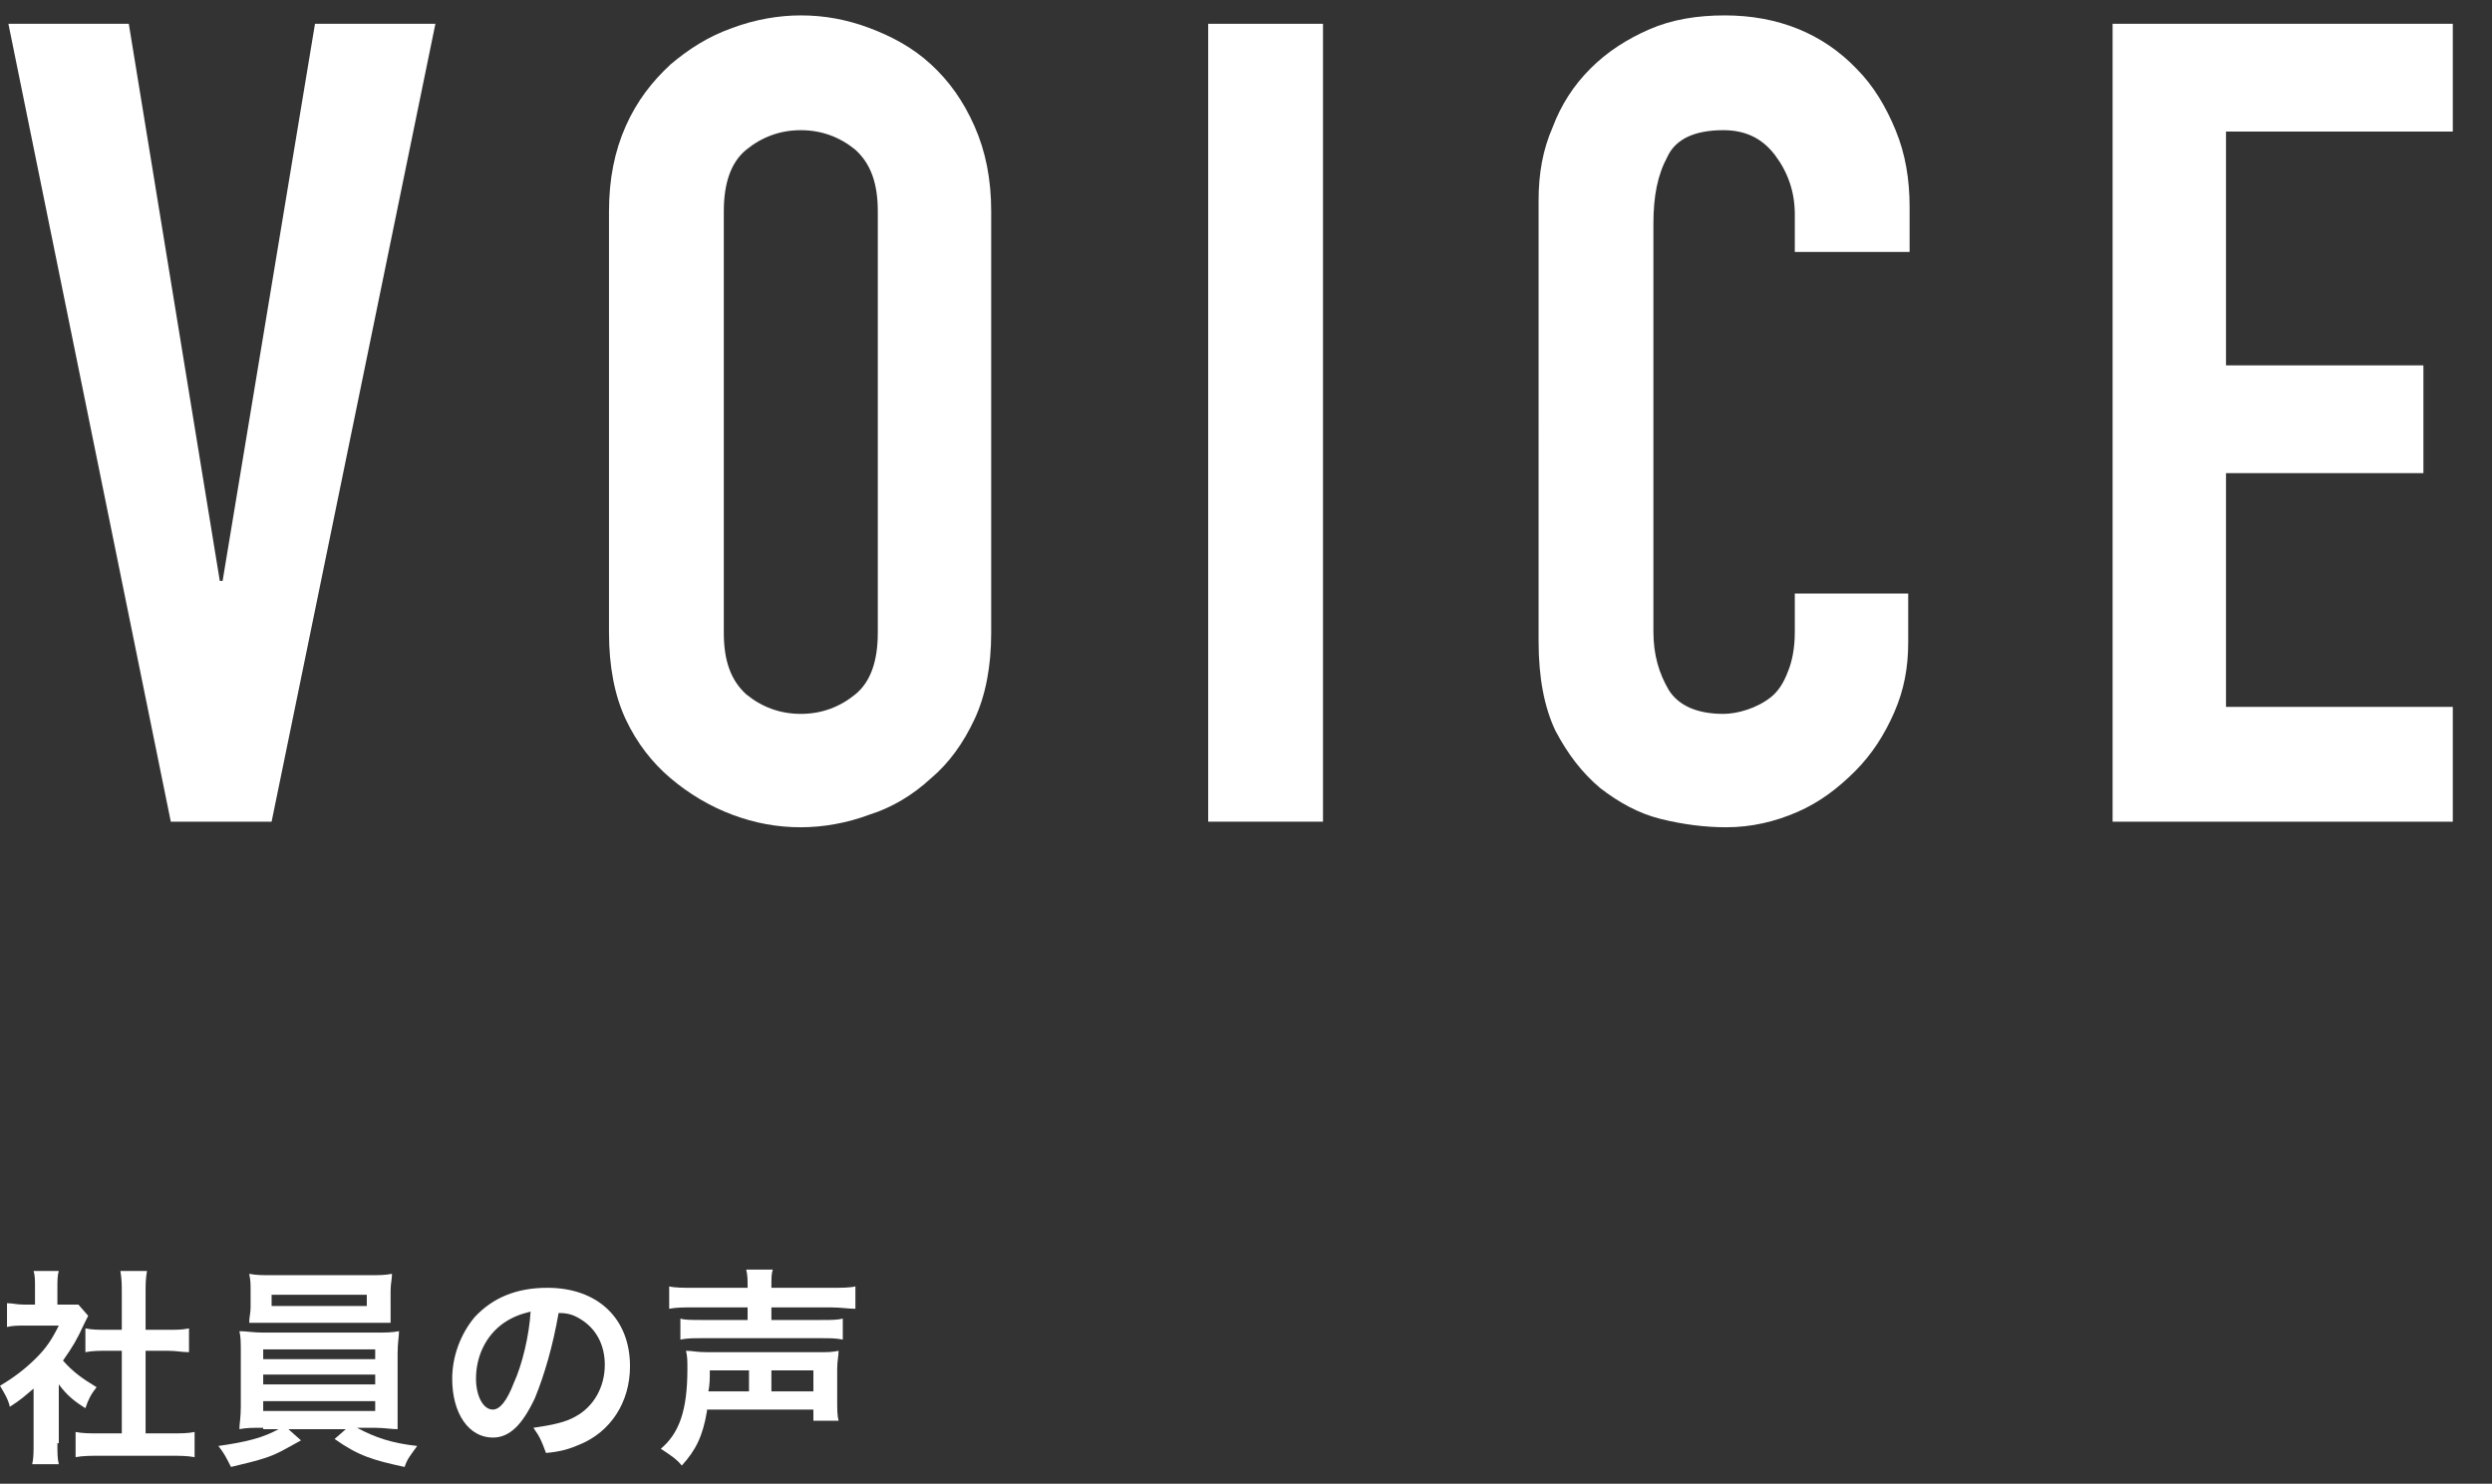
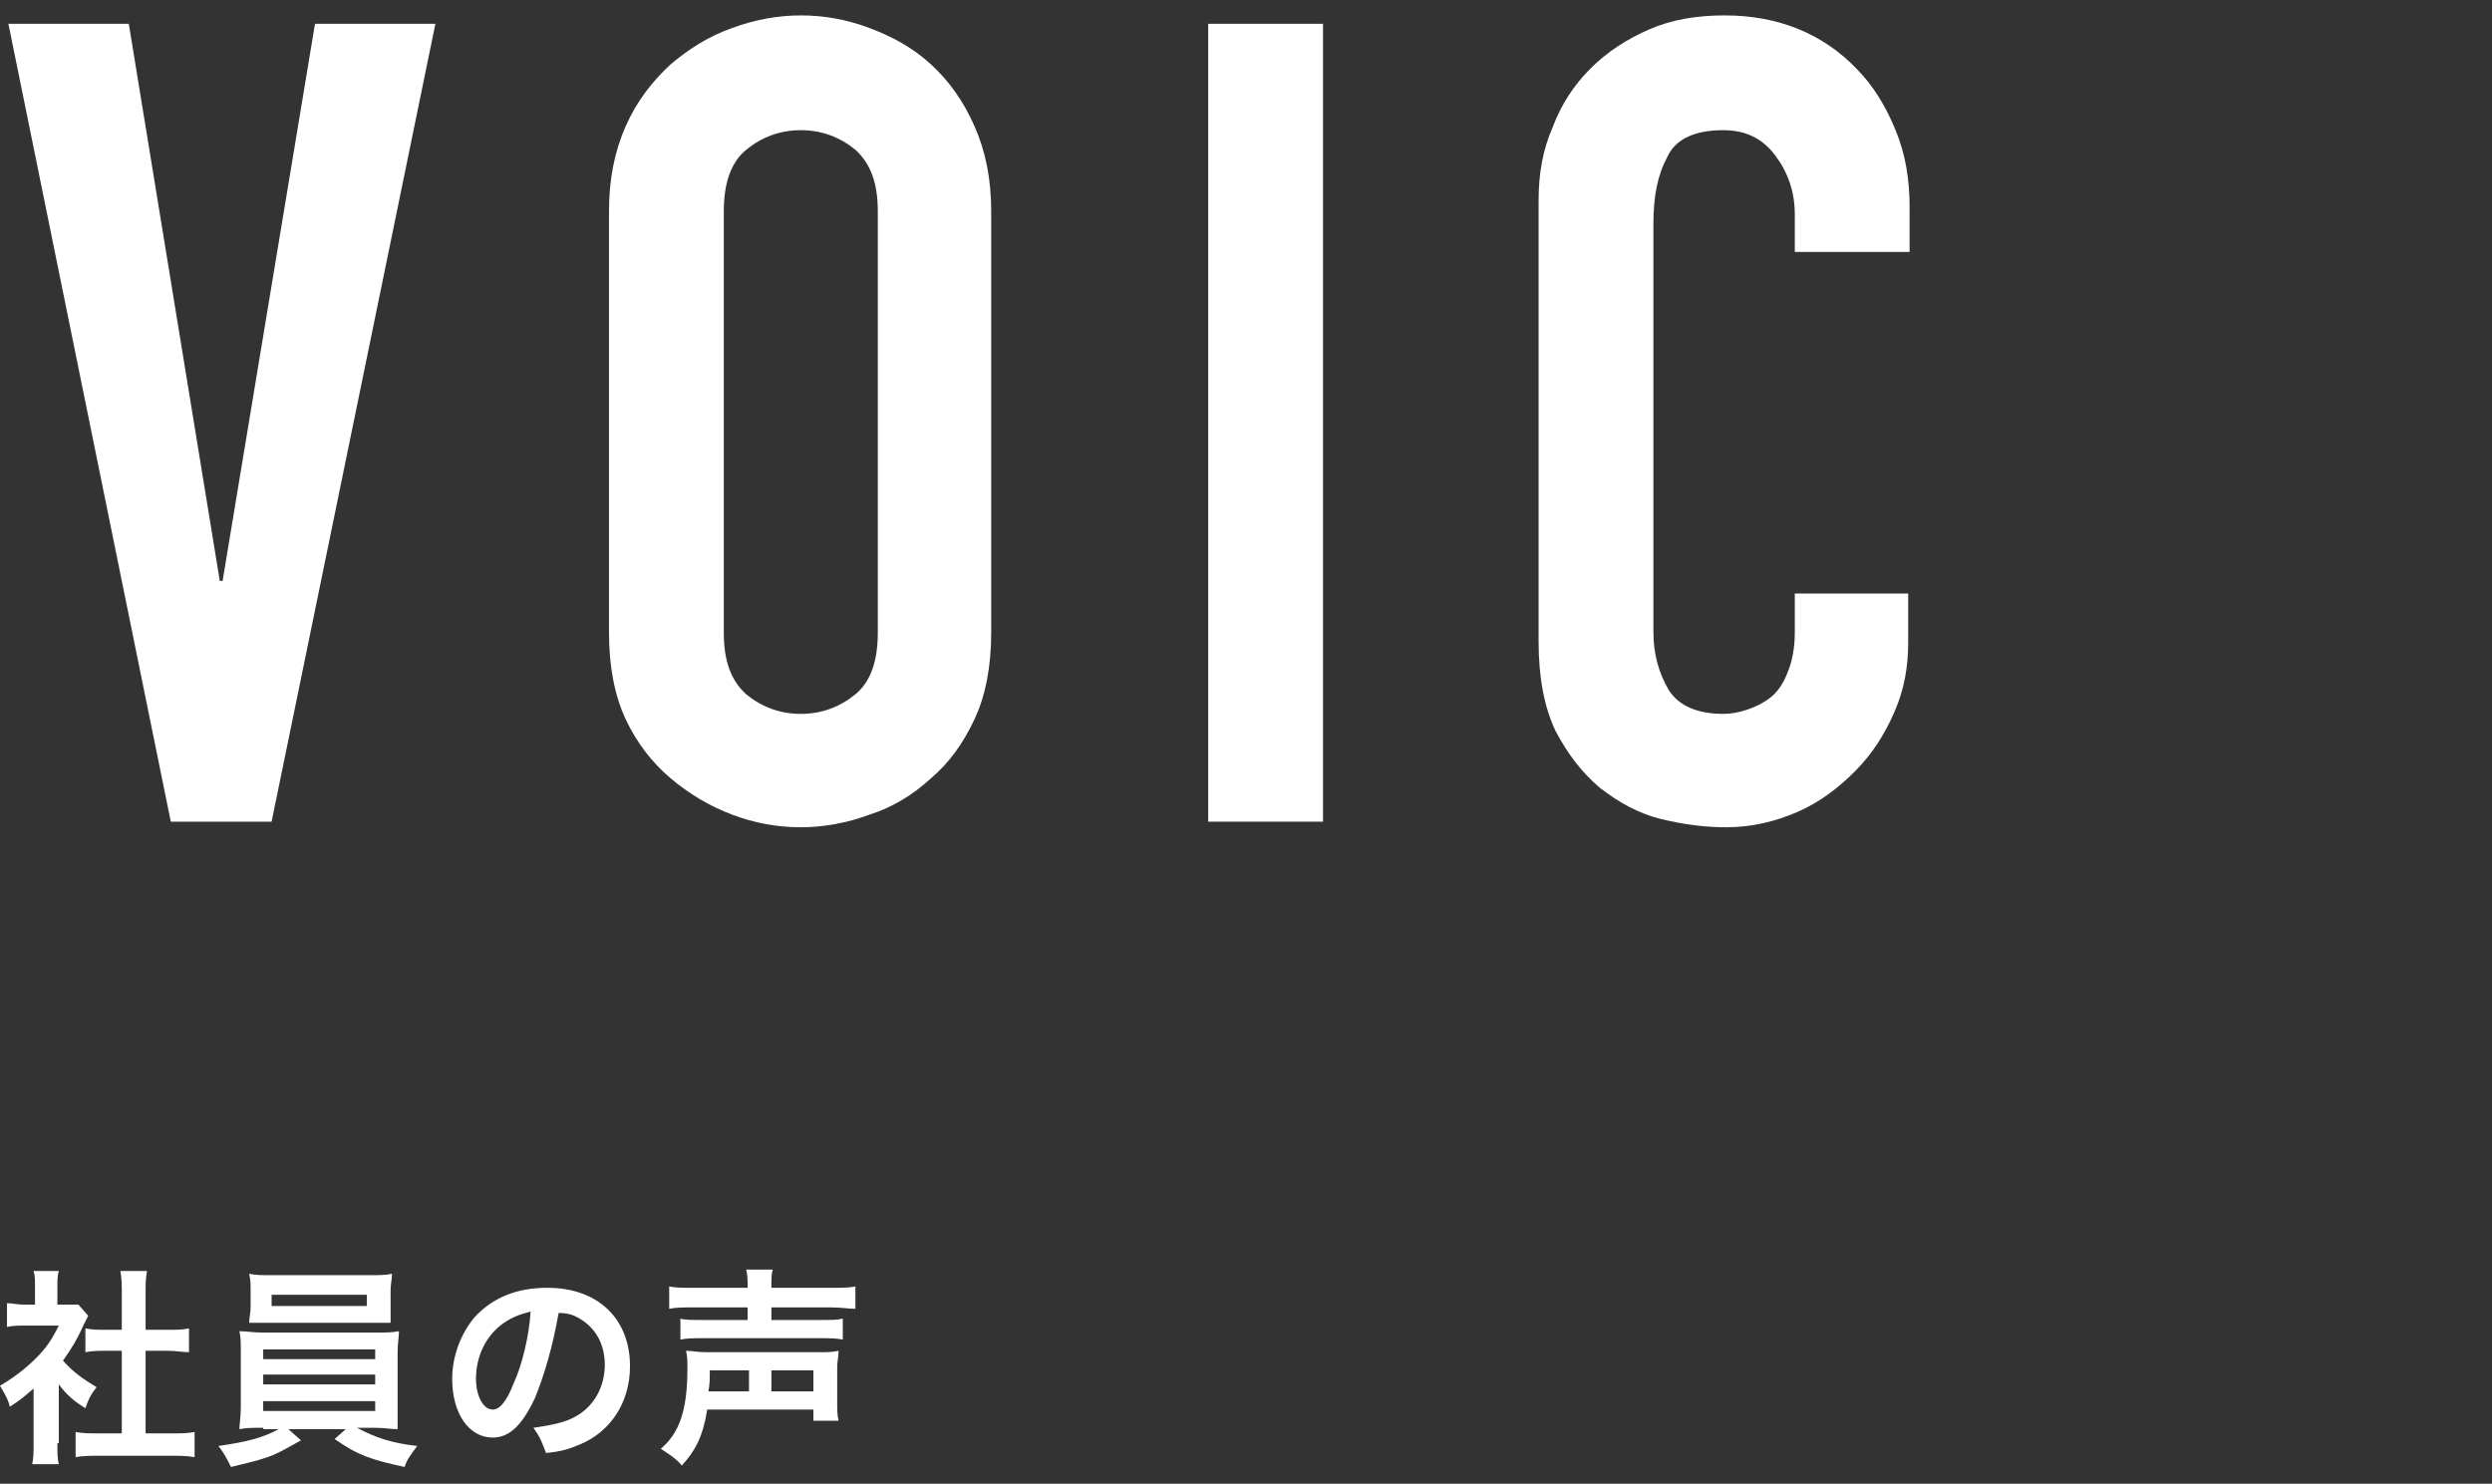
<svg xmlns="http://www.w3.org/2000/svg" version="1.1" id="レイヤー_1" x="0px" y="0px" width="178px" height="106px" viewBox="0 0 178 106" style="enable-background:new 0 0 178 106;" xml:space="preserve">
  <rect x="0" y="0" width="178" height="106" fill="#333333" stroke="none" />
  <style type="text/css">
	.st0{fill:#FFFFFF;}
</style>
  <g>
    <g>
      <g>
        <path class="st0" d="M31.1,1.7l-11.7,57h-7.2L0.6,1.7h8.6l6.5,39.8h0.2l6.6-39.8H31.1z" />
        <path class="st0" d="M43.5,15.1c0-2.3,0.4-4.3,1.2-6.1c0.8-1.8,1.9-3.2,3.2-4.4c1.3-1.1,2.7-2,4.4-2.6c1.6-0.6,3.3-0.9,4.9-0.9     c1.7,0,3.3,0.3,4.9,0.9c1.6,0.6,3.1,1.4,4.4,2.6c1.3,1.2,2.3,2.6,3.1,4.4s1.2,3.8,1.2,6.1v30.1c0,2.4-0.4,4.5-1.2,6.2     c-0.8,1.7-1.8,3.1-3.1,4.2c-1.3,1.2-2.8,2.1-4.4,2.6c-1.6,0.6-3.3,0.9-4.9,0.9c-1.7,0-3.3-0.3-4.9-0.9c-1.6-0.6-3.1-1.5-4.4-2.6     c-1.3-1.1-2.4-2.5-3.2-4.2c-0.8-1.7-1.2-3.8-1.2-6.2V15.1z M51.7,45.2c0,2,0.5,3.4,1.6,4.4c1.1,0.9,2.4,1.4,3.9,1.4     c1.5,0,2.8-0.5,3.9-1.4c1.1-0.9,1.6-2.4,1.6-4.4V15.1c0-2-0.5-3.4-1.6-4.4c-1.1-0.9-2.4-1.4-3.9-1.4c-1.5,0-2.8,0.5-3.9,1.4     c-1.1,0.9-1.6,2.4-1.6,4.4V45.2z" />
        <path class="st0" d="M86.3,58.7v-57h8.2v57H86.3z" />
        <path class="st0" d="M136.3,42.4v3.5c0,1.8-0.3,3.4-1,5c-0.7,1.6-1.6,3-2.8,4.2c-1.2,1.2-2.5,2.2-4.1,2.9     c-1.6,0.7-3.3,1.1-5.1,1.1c-1.5,0-3.1-0.2-4.7-0.6s-3-1.2-4.3-2.2c-1.3-1.1-2.3-2.4-3.2-4.1c-0.8-1.7-1.2-3.8-1.2-6.4V14.3     c0-1.9,0.3-3.6,1-5.2c0.6-1.6,1.5-3,2.7-4.2c1.2-1.2,2.6-2.1,4.2-2.8c1.6-0.7,3.4-1,5.4-1c3.8,0,7,1.3,9.4,3.8     c1.2,1.2,2.1,2.7,2.8,4.4c0.7,1.7,1,3.5,1,5.5V18h-8.2v-2.7c0-1.6-0.5-3-1.4-4.2c-0.9-1.2-2.1-1.8-3.7-1.8c-2,0-3.4,0.6-4,1.9     c-0.7,1.3-1,2.8-1,4.8v29.1c0,1.7,0.4,3,1.1,4.2c0.7,1.1,2,1.7,3.9,1.7c0.5,0,1.1-0.1,1.7-0.3c0.6-0.2,1.2-0.5,1.7-0.9     c0.5-0.4,0.9-1,1.2-1.8c0.3-0.7,0.5-1.7,0.5-2.8v-2.8H136.3z" />
-         <path class="st0" d="M150.9,58.7v-57h24.3v7.7h-16.2v16.7h14.1v7.7h-14.1v16.7h16.2v8.2H150.9z" />
      </g>
    </g>
    <g>
      <g>
        <path class="st0" d="M4.1,103.1c0,0.7,0,1.1,0.1,1.5H2.3c0.1-0.4,0.1-0.9,0.1-1.6v-3.8c-0.6,0.5-0.9,0.8-1.7,1.3     C0.6,100,0.3,99.5,0,99c1-0.6,1.8-1.2,2.6-2c0.7-0.7,1.1-1.3,1.6-2.3H1.8c-0.5,0-0.9,0-1.3,0.1v-1.7c0.4,0,0.7,0.1,1.2,0.1h0.8     v-1.3c0-0.4,0-0.8-0.1-1.1h1.8c-0.1,0.3-0.1,0.7-0.1,1.2v1.2h0.6c0.5,0,0.7,0,0.9,0l0.7,0.8c-0.1,0.2-0.2,0.4-0.3,0.6     c-0.5,1.1-0.8,1.6-1.5,2.6c0.7,0.8,1.4,1.3,2.4,1.9c-0.4,0.5-0.6,0.9-0.8,1.5c-0.8-0.5-1.3-0.9-1.9-1.7V103.1z M10.4,102.4h1.8     c0.8,0,1.2,0,1.7-0.1v1.8c-0.5-0.1-1.1-0.1-1.7-0.1H7.1c-0.6,0-1.2,0-1.7,0.1v-1.8c0.5,0.1,1,0.1,1.7,0.1h1.6v-5.9H7.6     c-0.5,0-1,0-1.5,0.1v-1.7C6.6,95,7,95,7.6,95h1.1v-2.6c0-0.6,0-1-0.1-1.6h1.9c-0.1,0.6-0.1,0.9-0.1,1.6V95H12c0.7,0,1,0,1.5-0.1     v1.7c-0.5,0-0.9-0.1-1.5-0.1h-1.6V102.4z" />
        <path class="st0" d="M18.8,102c-0.8,0-1.2,0-1.7,0.1c0-0.4,0.1-0.8,0.1-1.6v-3.8c0-0.8,0-1.2-0.1-1.6c0.5,0,1,0.1,1.7,0.1h8     c0.7,0,1.2,0,1.7-0.1c0,0.4-0.1,0.8-0.1,1.6v3.8c0,0.6,0,0.9,0,1c0,0.3,0,0.3,0,0.6c-0.5,0-0.9-0.1-1.7-0.1h-1.2     c1.3,0.7,2.5,1.1,4.3,1.3c-0.5,0.7-0.7,0.9-0.9,1.5c-2.3-0.5-3.3-0.8-5-2l0.8-0.7h-4.1l0.9,0.8c-1.1,0.6-1.7,1-2.7,1.3     c-0.6,0.2-1.1,0.3-2.3,0.6c-0.3-0.6-0.5-1-0.9-1.5c2.1-0.3,3.2-0.6,4.3-1.2H18.8z M27.9,93.4c0,0.4,0,0.8,0,1.1c-0.4,0-1,0-1.6,0     h-6.9c-0.7,0-1.2,0-1.6,0c0-0.4,0.1-0.7,0.1-1.1v-1.2c0-0.5,0-0.7-0.1-1.2c0.5,0.1,0.9,0.1,1.7,0.1h6.8c0.8,0,1.2,0,1.7-0.1     c0,0.4-0.1,0.7-0.1,1.2V93.4z M18.8,97.1h8v-0.7h-8V97.1z M18.8,98.9h8v-0.7h-8V98.9z M18.8,100.8h8v-0.7h-8V100.8z M19.4,92.5     v0.8h6.8v-0.8H19.4z" />
        <path class="st0" d="M38.2,99.9c-0.9,1.9-1.8,2.8-3,2.8c-1.7,0-2.9-1.7-2.9-4.2c0-1.6,0.6-3.2,1.6-4.4c1.3-1.4,3-2.1,5.2-2.1     c3.6,0,5.9,2.2,5.9,5.6c0,2.6-1.4,4.7-3.6,5.6c-0.7,0.3-1.3,0.5-2.4,0.6c-0.3-0.8-0.4-1.1-0.9-1.8c1.4-0.2,2.3-0.4,3-0.8     c1.3-0.7,2.1-2.1,2.1-3.7c0-1.4-0.6-2.6-1.8-3.3c-0.5-0.3-0.9-0.4-1.5-0.4C39.5,96.1,38.9,98.2,38.2,99.9z M36,94.5     c-1.3,0.9-2,2.4-2,4c0,1.2,0.5,2.2,1.2,2.2c0.5,0,1-0.6,1.5-1.9c0.6-1.3,1.1-3.4,1.2-5.1C37.1,93.9,36.6,94.1,36,94.5z" />
        <path class="st0" d="M50.5,100.8c-0.3,1.8-0.8,2.8-1.8,3.9c-0.4-0.5-0.9-0.8-1.5-1.2c1.3-1.1,1.9-2.7,1.9-5.7     c0-0.6,0-0.9-0.1-1.3c0.5,0,0.7,0.1,1.5,0.1h7.9c0.8,0,1,0,1.5-0.1c0,0.4-0.1,0.7-0.1,1.3v2.2c0,0.7,0,1.1,0.1,1.5h-1.8v-0.8     H50.5z M53.4,91.9c0-0.5,0-0.8-0.1-1.2h1.9c-0.1,0.3-0.1,0.6-0.1,1.2V92h4.2c0.8,0,1.4,0,1.8-0.1v1.6c-0.5,0-1-0.1-1.8-0.1h-4.2     v0.9h3.5c0.8,0,1.2,0,1.6-0.1v1.5c-0.5-0.1-0.9-0.1-1.6-0.1h-8.4c-0.7,0-1.1,0-1.6,0.1v-1.5c0.3,0.1,0.8,0.1,1.6,0.1h3.2v-0.9     h-3.8c-0.8,0-1.3,0-1.8,0.1v-1.6c0.4,0.1,1,0.1,1.8,0.1h3.8V91.9z M53.5,99.4v-1.5h-2.8c0,0.6,0,1-0.1,1.5H53.5z M58.1,99.4v-1.5     h-3v1.5H58.1z" />
      </g>
    </g>
  </g>
</svg>